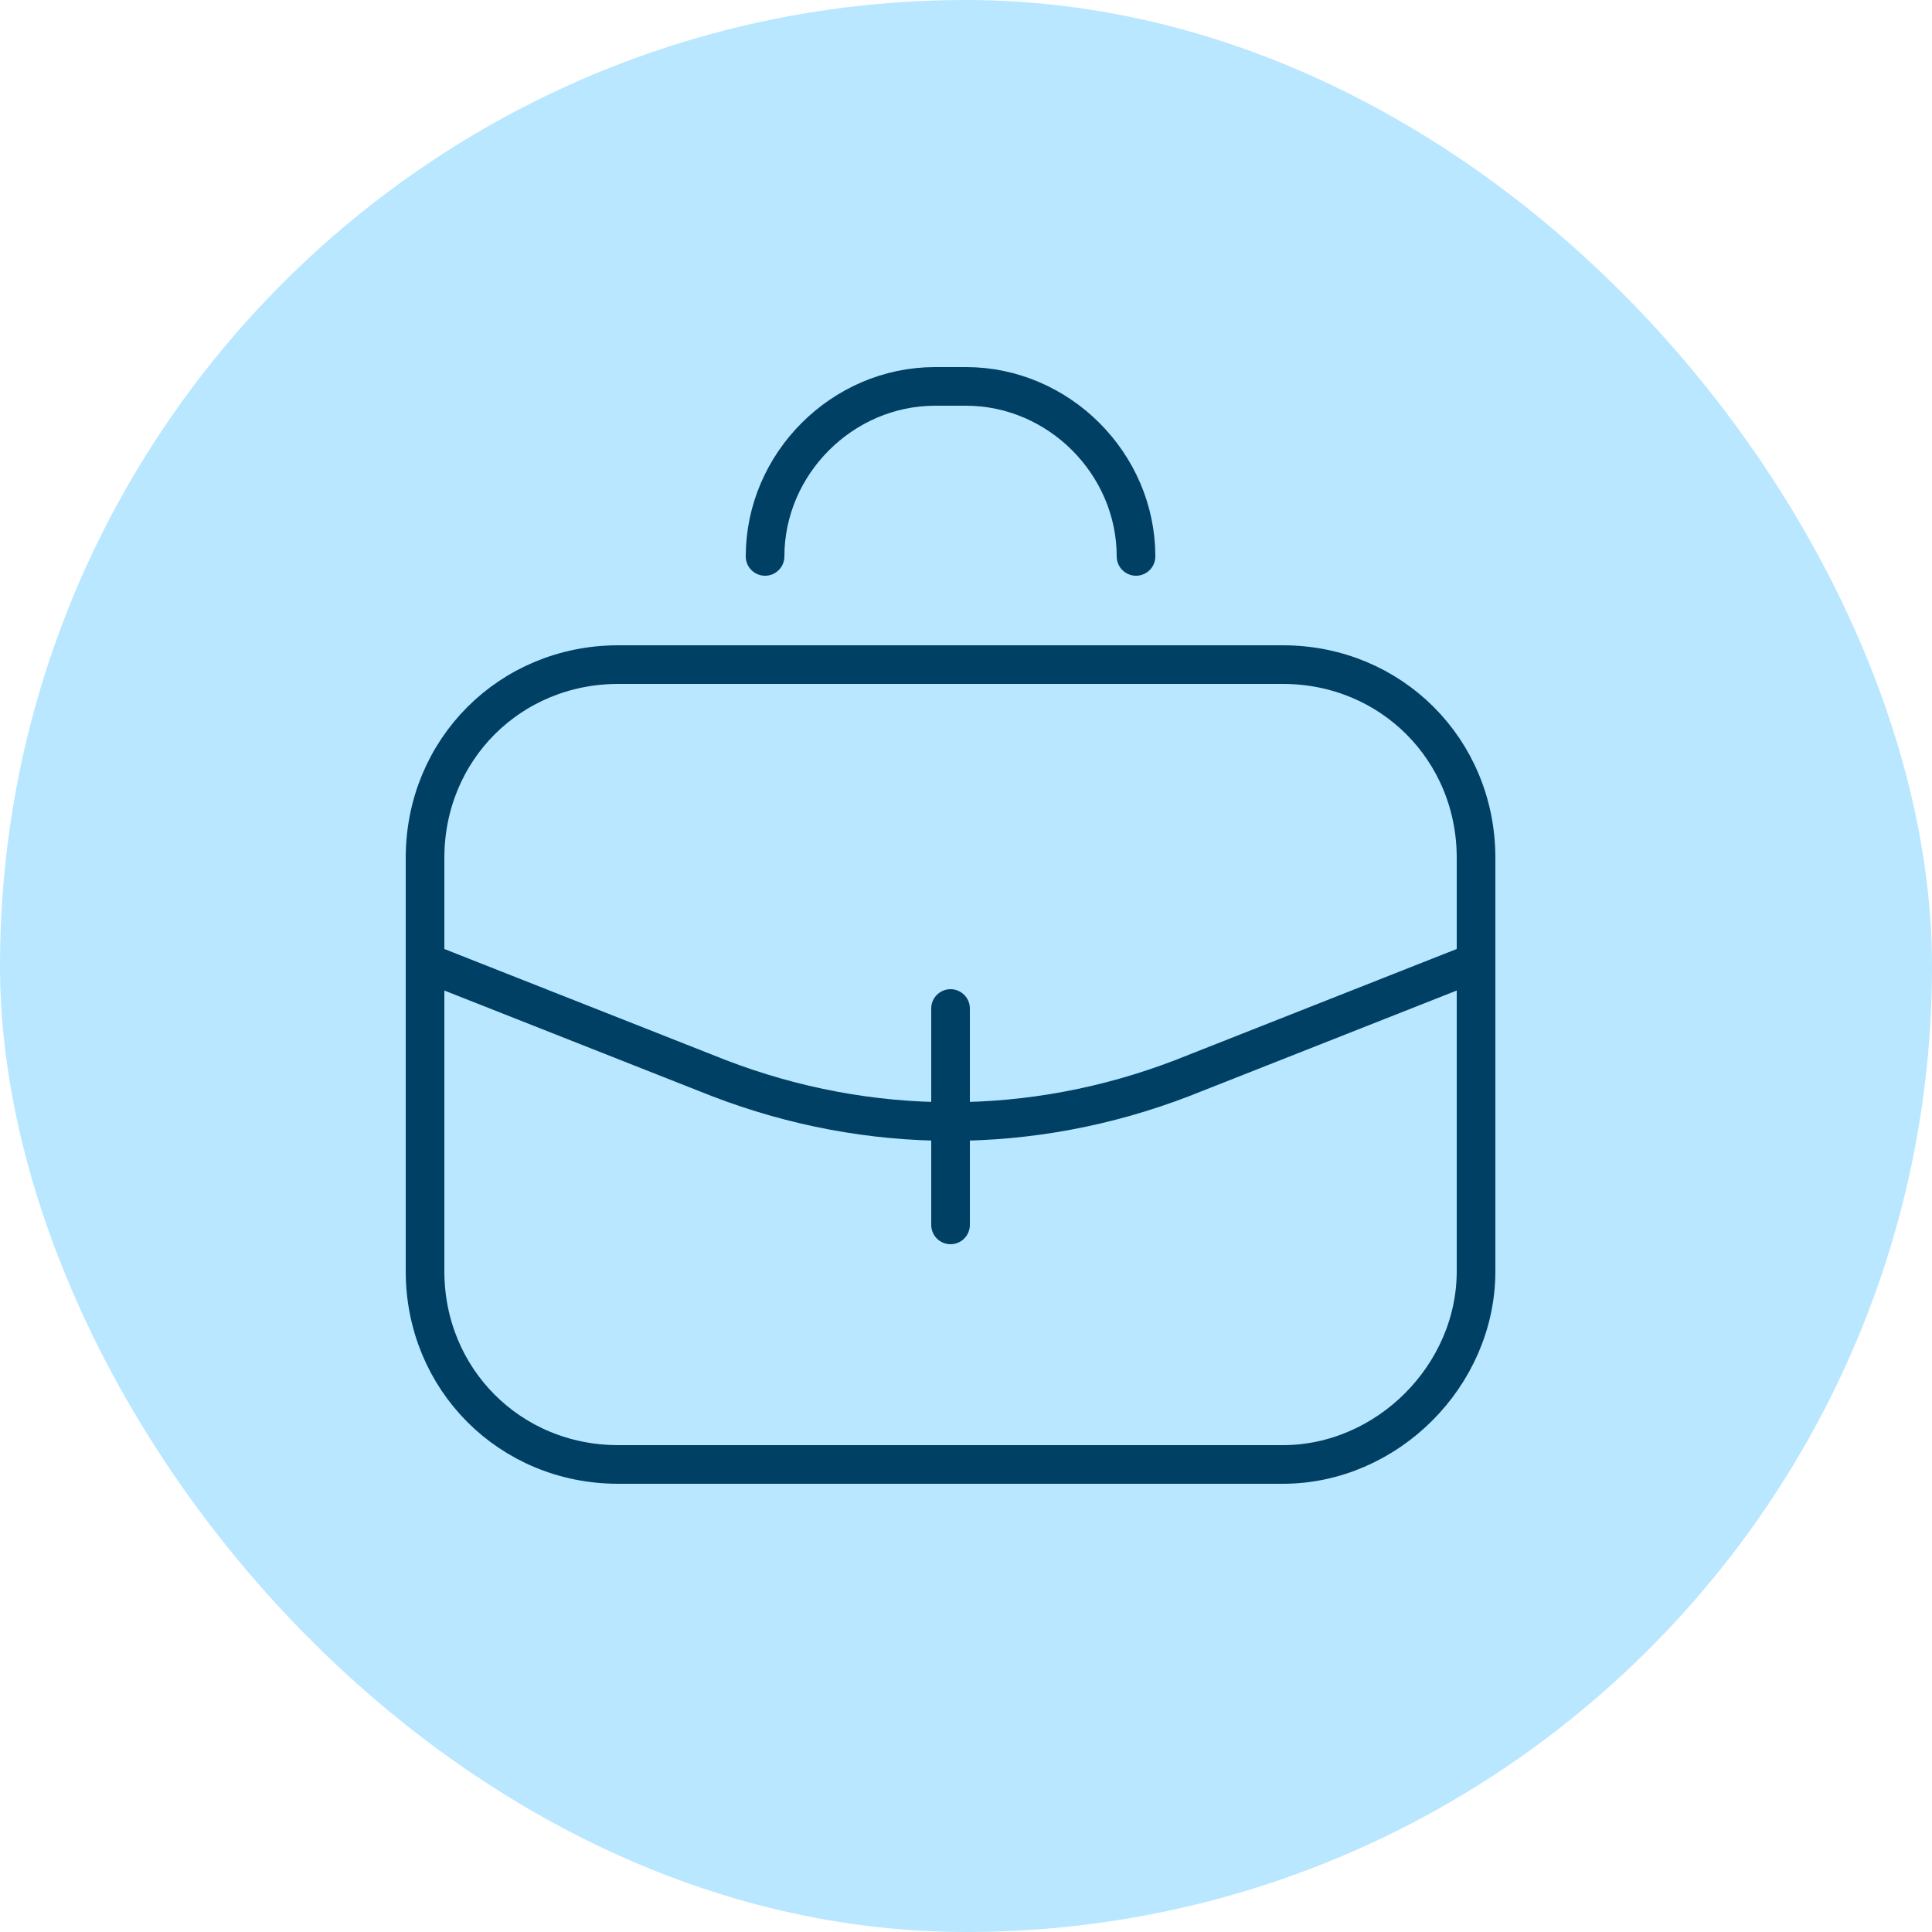
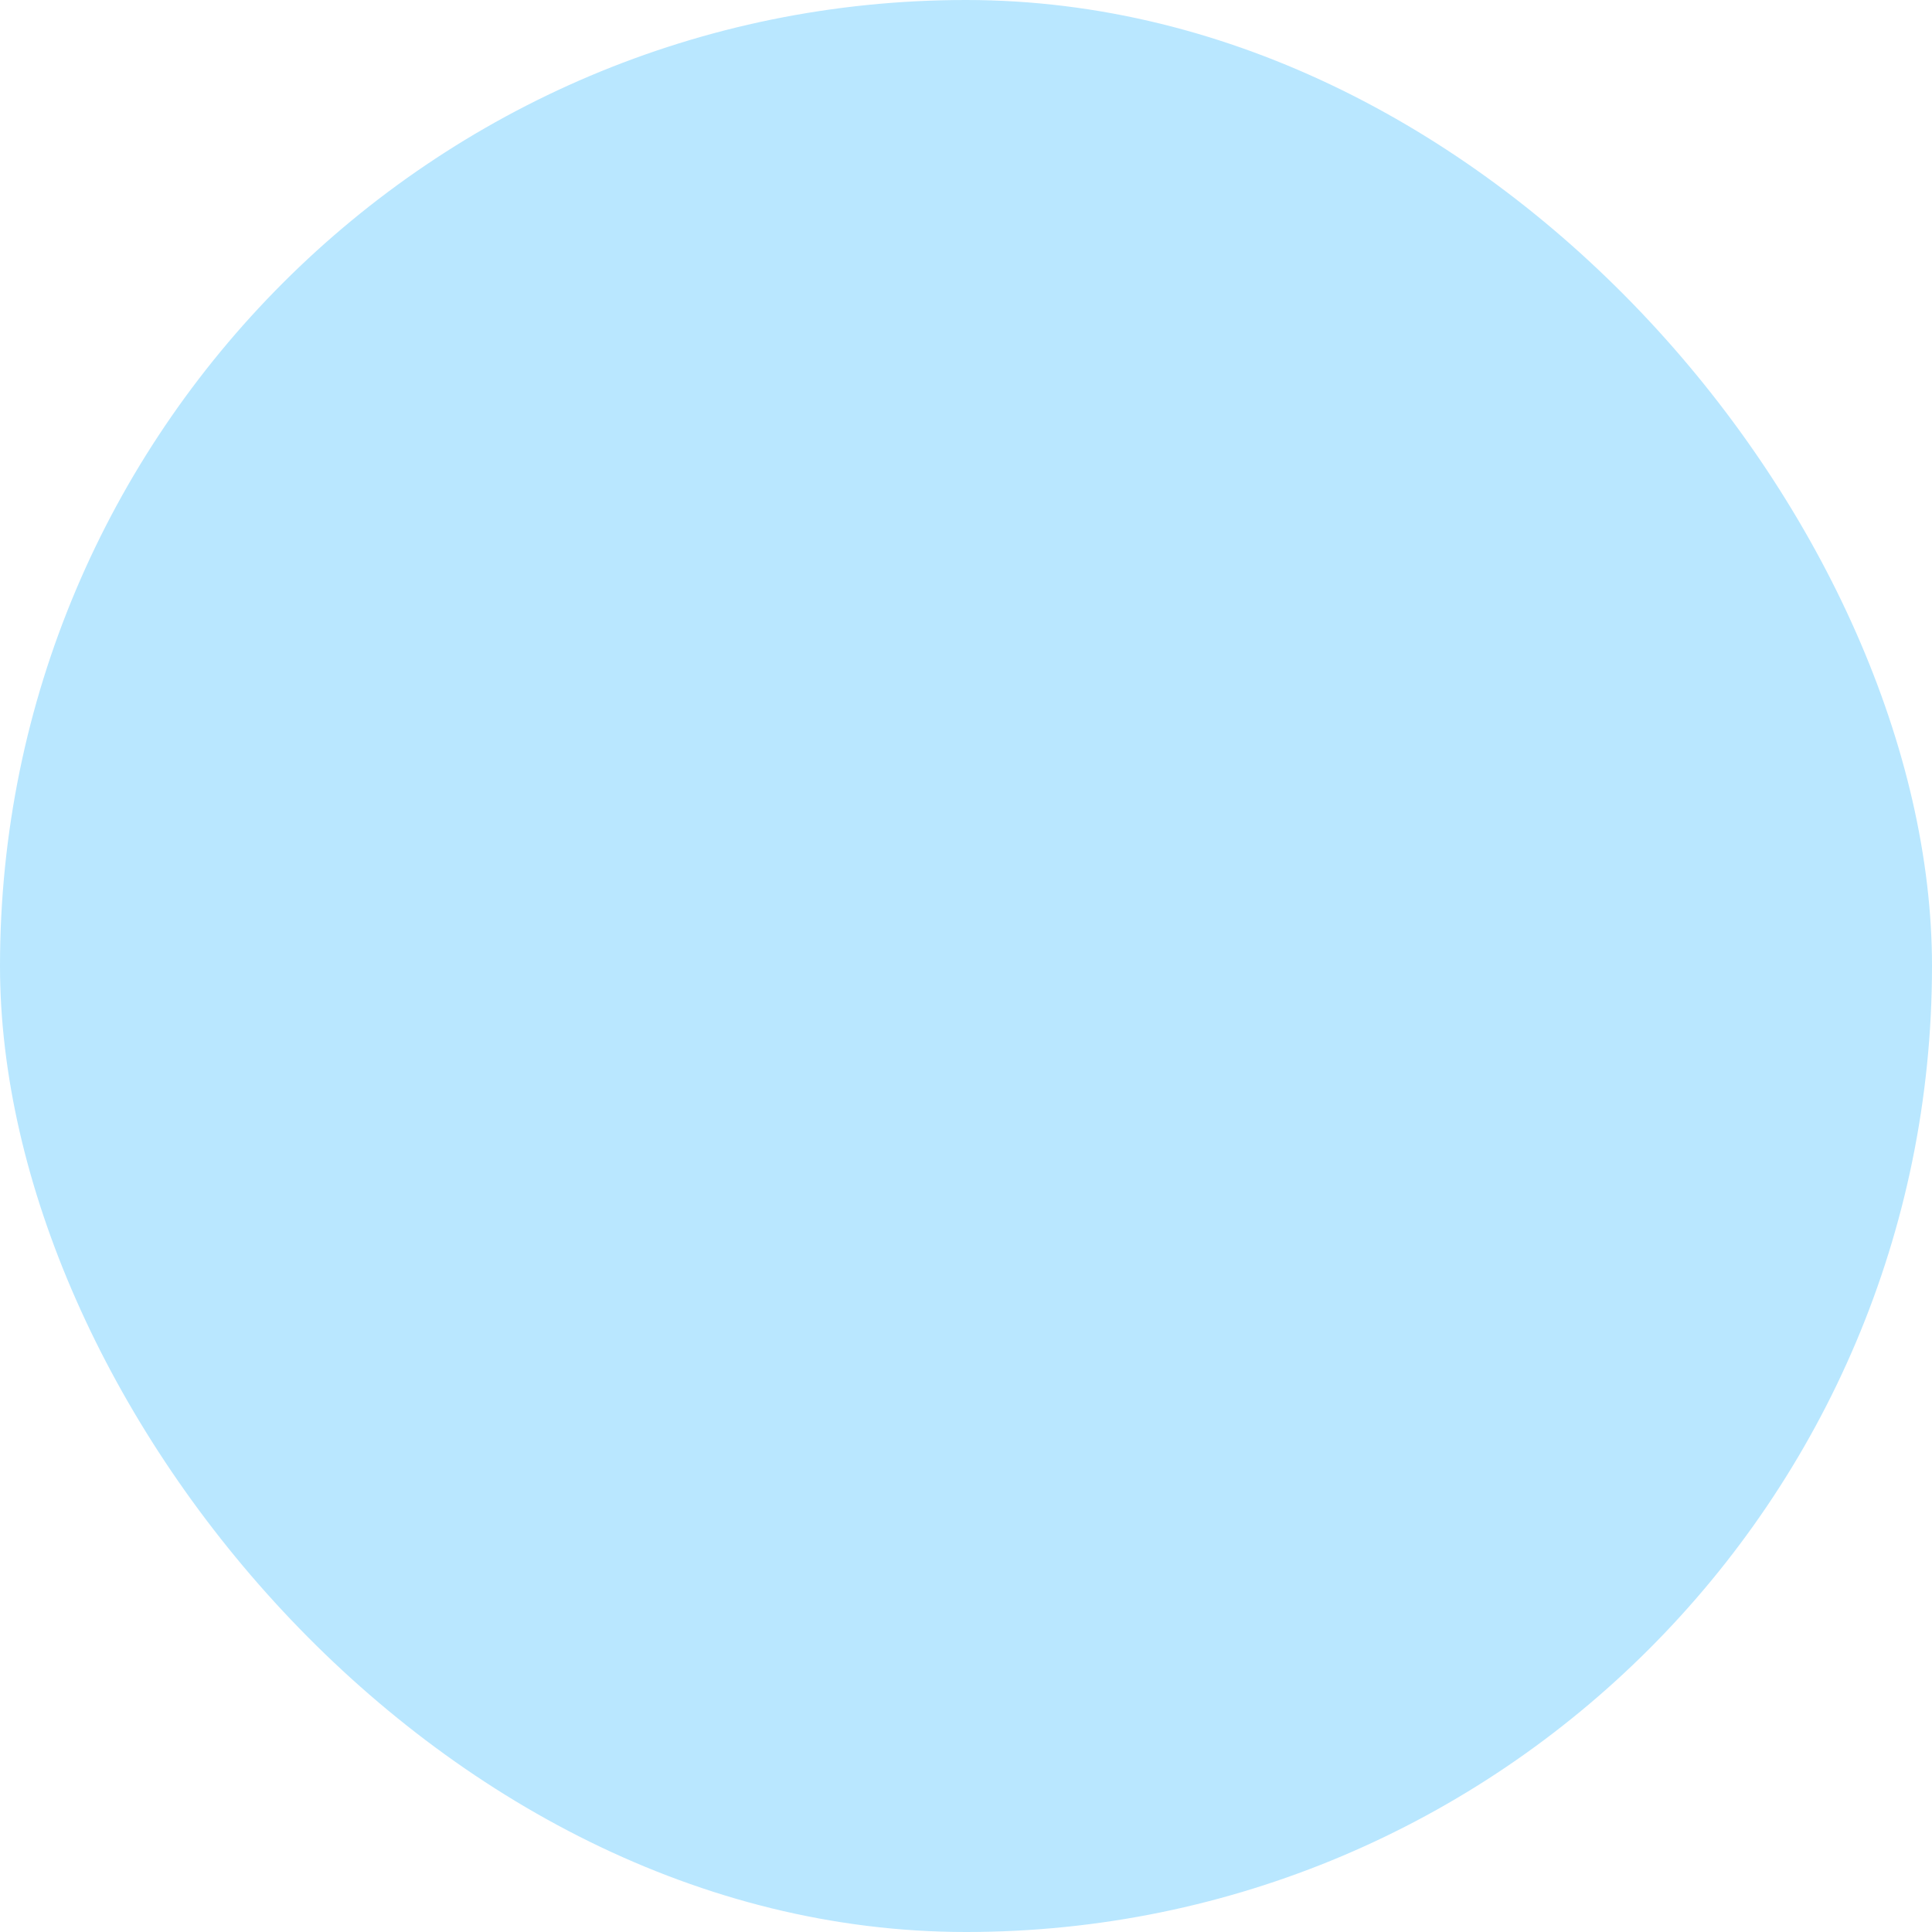
<svg xmlns="http://www.w3.org/2000/svg" fill="none" height="50" viewBox="0 0 50 50" width="50">
  <rect fill="#b9e7ff" height="50" rx="25" width="50" />
-   <path d="m29.4 14.4c0-2.4-2-4.4-4.4-4.4h-.8c-2.4 0-4.4 2-4.4 4.4m-8.8 10.5 7.6 3c3.9 1.5 8.1 1.5 12 0l7.6-3m-13.6 6.8v-5.6m8.6 11.8h-17.2c-2.8 0-5-2.2-5-5v-10.7c0-2.8 2.2-5 5-5h17.2c2.8 0 5 2.2 5 5v10.7c0 2.7-2.3 5-5 5z" stroke="#004065" stroke-linecap="round" stroke-linejoin="round" stroke-miterlimit="10" />
</svg>